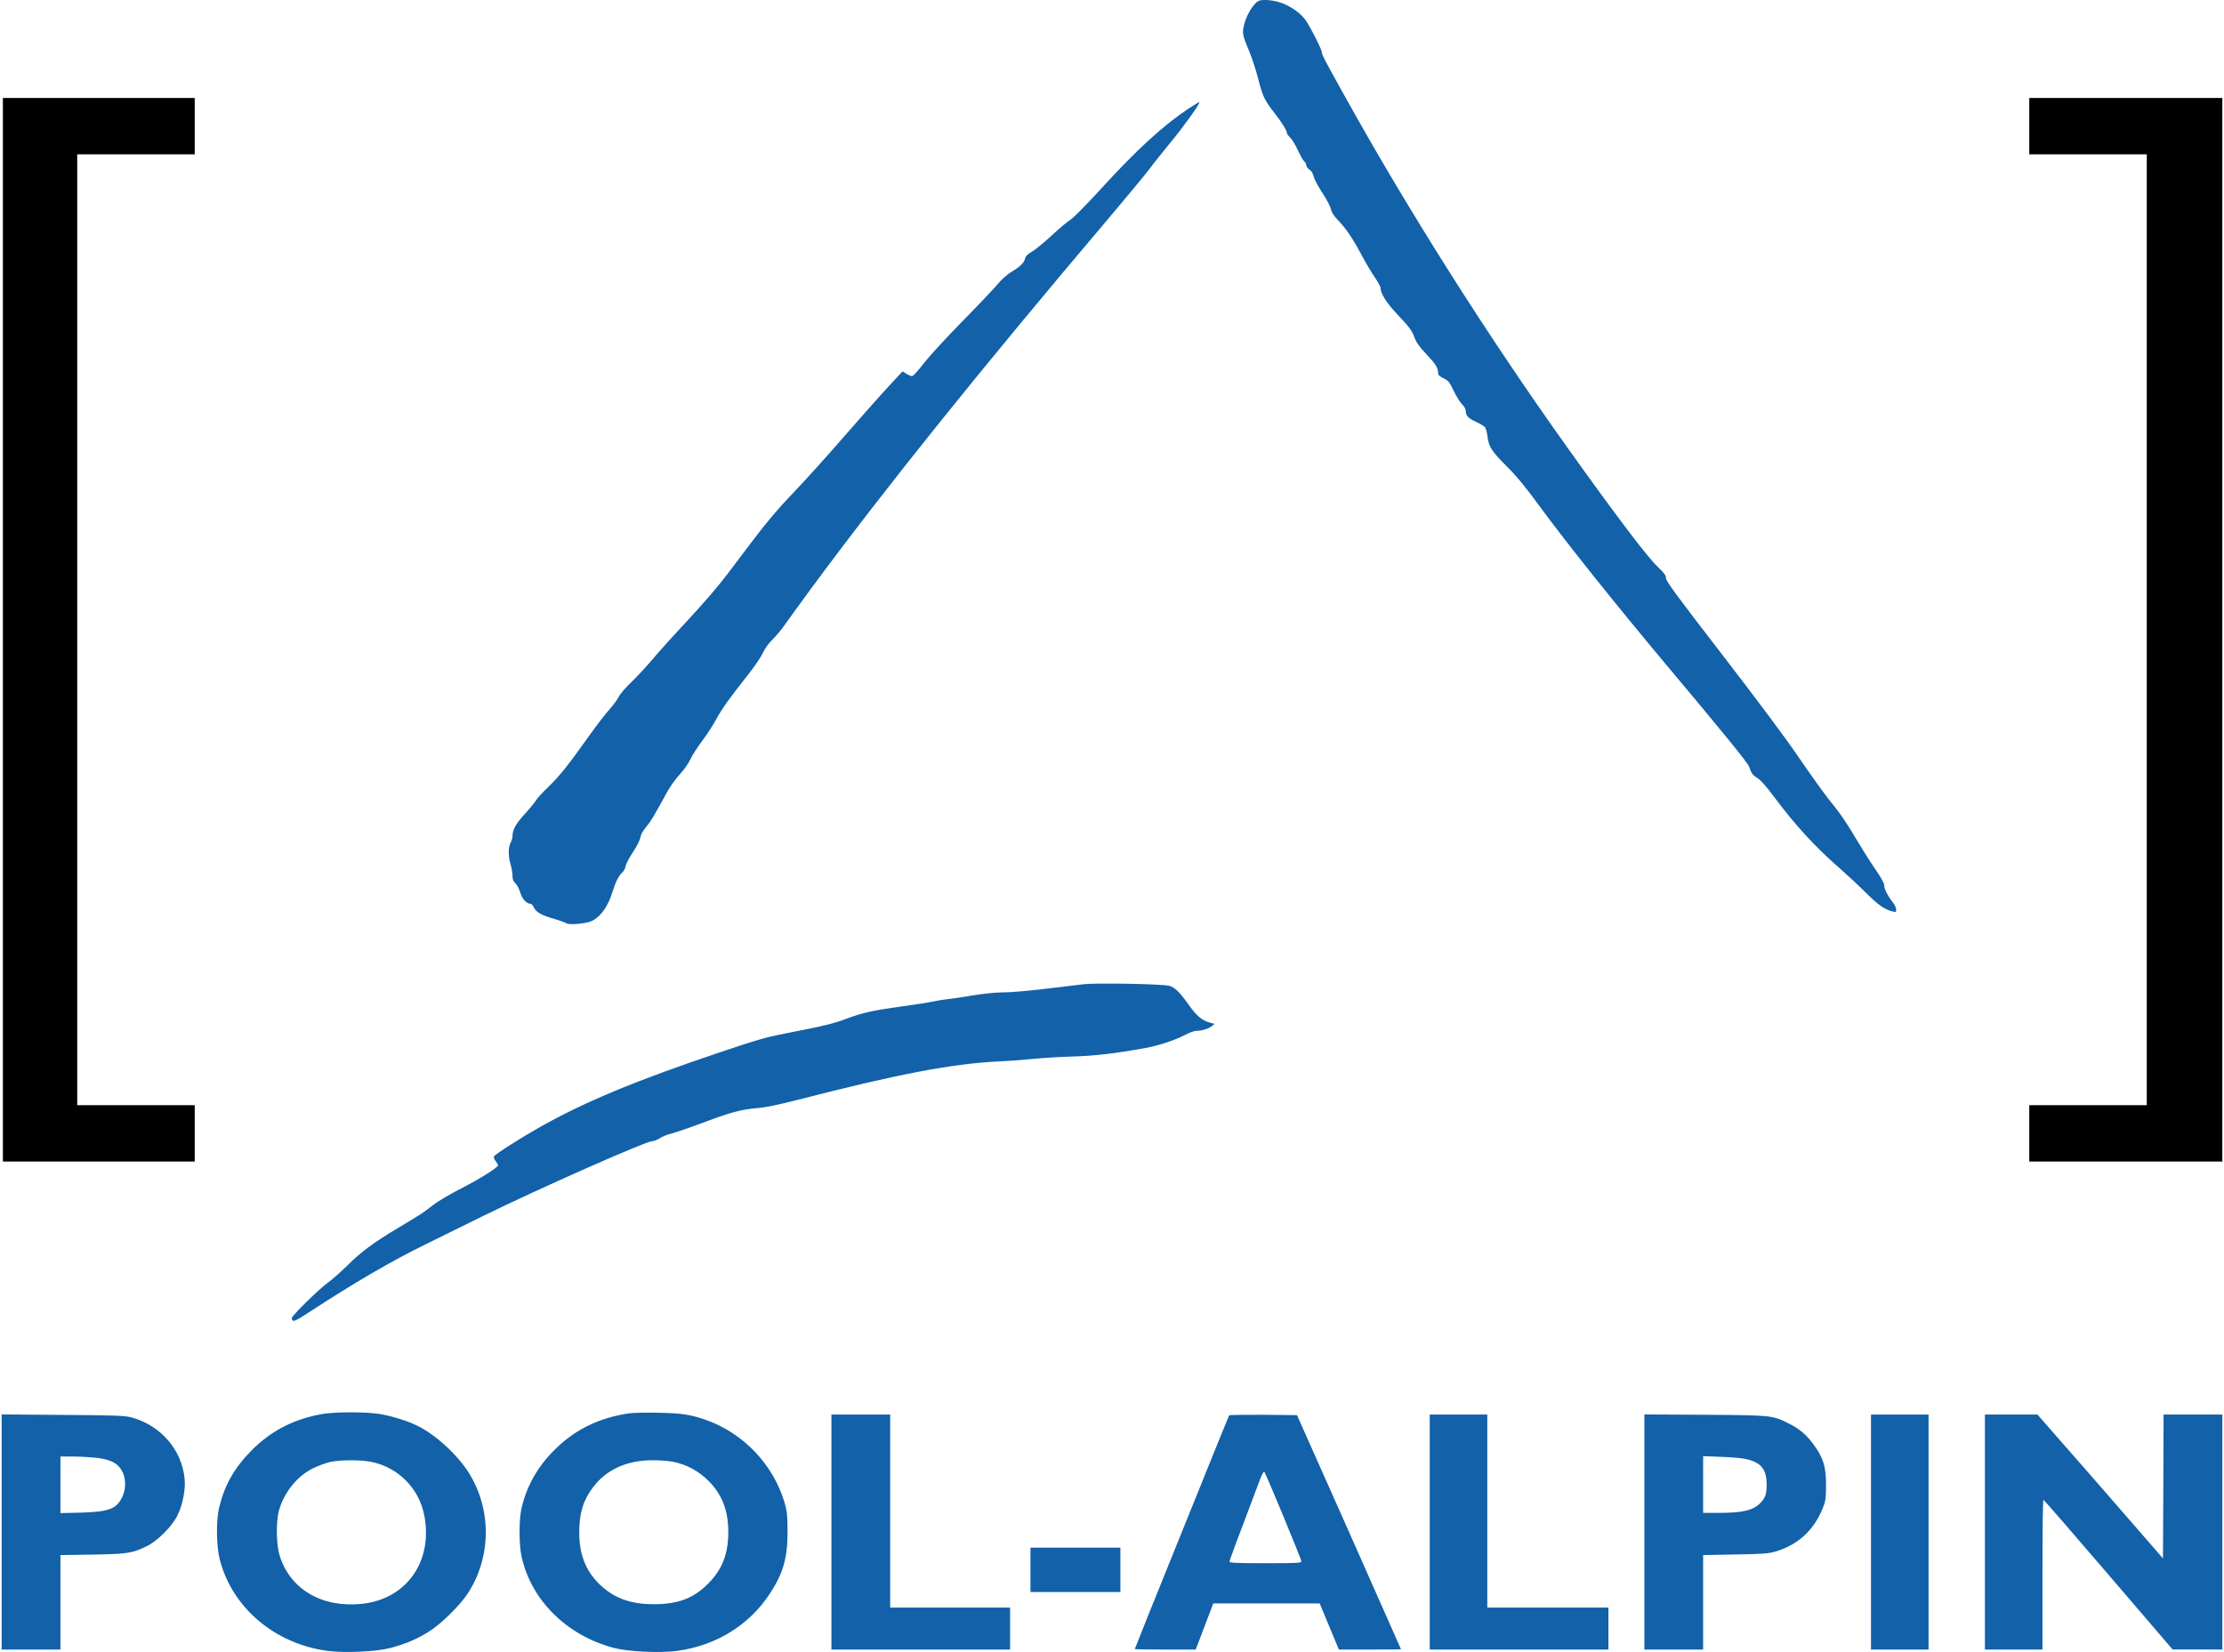
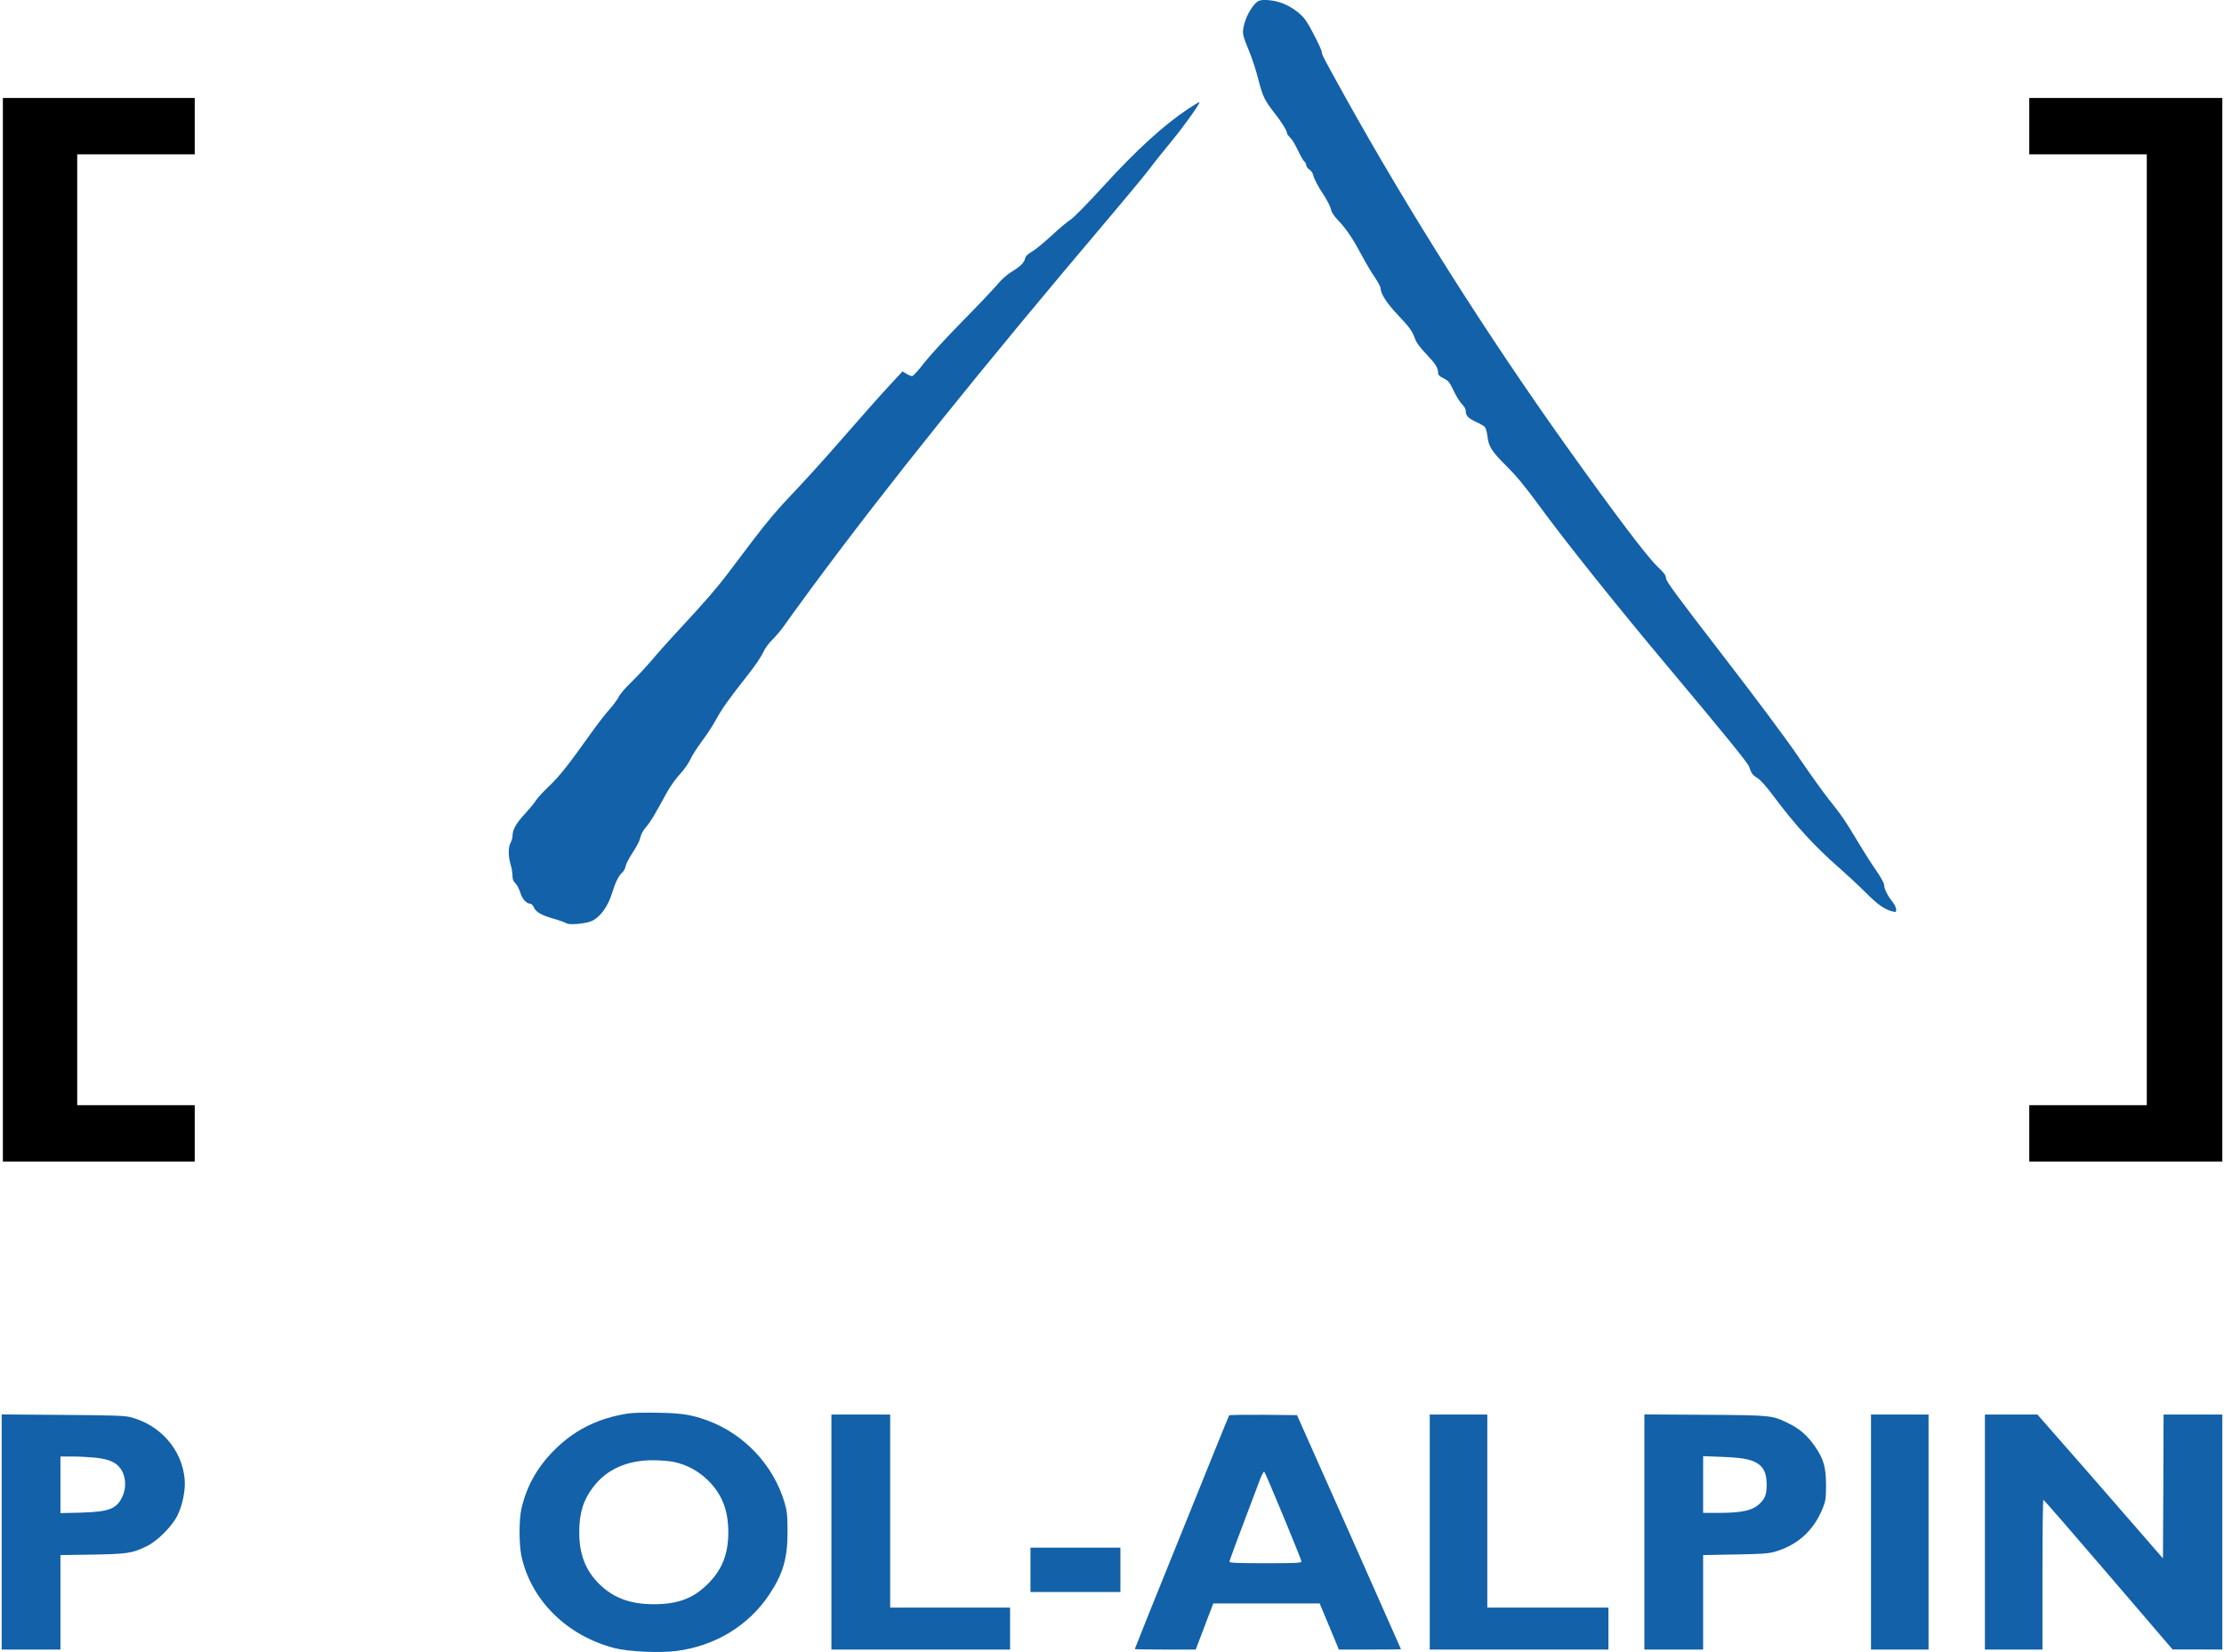
<svg xmlns="http://www.w3.org/2000/svg" width="354" height="263" viewBox="0 0 1852 1378" version="1.1" xml:space="preserve" style="fill-rule:evenodd;clip-rule:evenodd;stroke-linejoin:round;stroke-miterlimit:2;">
  <g transform="matrix(0.1,0,0,-0.1,-74,1688.71)">
    <g>
      <path d="M11220,16878C11179,16856 11122,16762 11103,16686C11084,16608 11086,16600 11148,16450C11169,16398 11202,16299 11219,16230C11257,16082 11271,16053 11354,15946C11417,15866 11460,15796 11460,15774C11460,15768 11472,15753 11486,15739C11501,15726 11529,15679 11550,15635C11570,15591 11594,15549 11603,15541C11613,15534 11620,15519 11620,15509C11620,15499 11631,15483 11645,15474C11659,15465 11673,15446 11677,15431C11686,15393 11713,15341 11770,15254C11797,15212 11822,15162 11826,15142C11831,15116 11850,15087 11890,15045C11956,14976 12013,14890 12090,14745C12119,14690 12165,14613 12192,14574C12218,14535 12240,14495 12240,14484C12240,14439 12292,14358 12377,14268C12481,14158 12501,14132 12526,14065C12538,14030 12568,13990 12622,13933C12699,13852 12720,13819 12720,13776C12720,13760 12732,13748 12765,13732C12806,13712 12815,13701 12850,13627C12872,13581 12903,13531 12920,13515C12937,13499 12950,13476 12950,13462C12950,13421 12970,13399 13034,13370C13068,13354 13103,13334 13110,13325C13118,13316 13127,13282 13131,13251C13141,13163 13165,13124 13290,13000C13375,12915 13449,12826 13570,12660C13786,12365 14204,11842 14625,11340C15114,10757 15304,10523 15314,10492C15332,10438 15342,10423 15382,10399C15408,10383 15456,10330 15519,10245C15701,10001 15865,9823 16073,9642C16132,9590 16229,9500 16288,9441C16390,9339 16445,9301 16513,9285C16537,9279 16540,9281 16540,9303C16540,9316 16526,9345 16509,9366C16468,9418 16440,9473 16440,9505C16440,9520 16414,9568 16376,9623C16341,9673 16273,9779 16226,9858C16116,10042 16078,10097 15977,10222C15932,10279 15820,10435 15728,10570C15626,10721 15381,11049 15091,11425C14712,11916 14620,12041 14620,12065C14620,12089 14606,12108 14551,12160C14465,12241 14200,12591 13794,13160C13129,14092 12471,15130 11933,16100C11766,16401 11750,16431 11750,16452C11750,16473 11661,16650 11618,16714C11580,16771 11500,16830 11421,16860C11350,16887 11253,16896 11220,16878Z" style="fill:rgb(18,97,169);fill-rule:nonzero;" />
      <path d="M750,16070L750,7200L2350,7200L2350,7670L1370,7670L1370,15600L2350,15600L2350,16070L750,16070Z" style="fill-rule:nonzero;" />
      <path d="M17650,16070L17650,15600L18630,15600L18630,7670L17650,7670L17650,7200L19260,7200L19260,16070L17650,16070Z" style="fill-rule:nonzero;" />
      <path d="M10636,15980C10429,15842 10205,15637 9930,15336C9791,15184 9679,15070 9654,15055C9631,15041 9561,14983 9499,14925C9436,14867 9362,14805 9333,14789C9296,14767 9280,14751 9275,14731C9268,14696 9232,14662 9159,14618C9125,14598 9078,14556 9040,14510C9005,14469 8872,14329 8745,14200C8618,14071 8477,13917 8431,13858C8386,13798 8341,13750 8333,13750C8324,13750 8303,13759 8285,13770L8253,13790L8130,13657C8063,13585 7896,13396 7759,13239C7622,13081 7434,12873 7340,12775C7217,12647 7124,12537 7007,12383C6918,12265 6820,12136 6790,12096C6708,11988 6603,11866 6421,11670C6331,11574 6216,11446 6165,11385C6114,11325 6034,11239 5988,11195C5942,11151 5896,11097 5886,11075C5875,11053 5841,11007 5810,10972C5778,10938 5704,10841 5644,10757C5462,10501 5396,10419 5302,10327C5251,10279 5204,10227 5196,10212C5188,10197 5146,10146 5102,10098C5026,10015 5000,9966 5000,9911C5000,9899 4993,9875 4984,9858C4964,9819 4964,9747 4984,9679C4993,9650 5000,9608 5000,9585C5000,9554 5006,9538 5025,9520C5038,9507 5056,9473 5065,9444C5080,9391 5117,9350 5149,9350C5158,9350 5171,9337 5178,9320C5196,9280 5242,9254 5347,9224C5395,9210 5441,9193 5448,9188C5469,9170 5620,9184 5666,9208C5735,9243 5796,9328 5830,9437C5860,9534 5885,9583 5919,9614C5929,9623 5941,9646 5944,9665C5948,9684 5975,9736 6006,9782C6037,9829 6063,9881 6067,9903C6071,9928 6088,9959 6115,9991C6154,10037 6176,10074 6290,10282C6315,10327 6362,10394 6396,10430C6431,10468 6468,10520 6484,10555C6499,10588 6543,10656 6581,10707C6620,10758 6674,10841 6701,10892C6751,10982 6803,11055 6976,11275C7024,11336 7075,11412 7090,11445C7107,11482 7138,11524 7170,11555C7198,11583 7240,11632 7263,11665C7286,11698 7387,11838 7488,11975C8113,12822 8907,13810 9979,15075C10124,15246 10273,15426 10310,15475C10347,15525 10428,15626 10489,15700C10596,15829 10737,16026 10729,16035C10726,16037 10685,16012 10636,15980Z" style="fill:rgb(18,97,169);fill-rule:nonzero;" />
-       <path d="M9765,8679C9721,8674 9613,8661 9525,8650C9304,8623 9159,8610 9066,8610C9023,8610 8922,8599 8841,8586C8761,8572 8668,8558 8635,8555C8602,8552 8546,8543 8510,8535C8474,8527 8360,8509 8255,8495C8010,8461 7917,8441 7785,8391C7675,8349 7584,8328 7265,8266C7115,8237 7026,8211 6730,8111C6026,7874 5610,7701 5235,7491C5065,7395 4852,7259 4845,7242C4842,7234 4849,7217 4860,7203C4871,7189 4880,7174 4880,7169C4880,7151 4729,7056 4571,6975C4477,6927 4375,6867 4335,6835C4256,6773 4240,6762 4047,6647C3844,6526 3737,6447 3624,6334C3568,6279 3493,6213 3458,6188C3388,6138 3160,5914 3160,5896C3161,5855 3180,5862 3311,5948C3675,6186 3988,6369 4280,6512C4393,6568 4607,6673 4755,6746C5212,6971 6114,7370 6165,7370C6179,7370 6207,7381 6228,7394C6248,7408 6294,7426 6330,7435C6366,7444 6485,7485 6594,7526C6819,7611 6915,7636 7045,7646C7105,7650 7216,7673 7380,7715C8214,7930 8667,8016 9055,8035C9127,8038 9250,8047 9330,8055C9410,8063 9563,8073 9670,8076C9857,8081 10023,8101 10275,8146C10389,8167 10526,8212 10609,8256C10644,8275 10687,8290 10704,8290C10748,8290 10805,8307 10832,8329L10855,8348L10815,8359C10749,8377 10704,8415 10632,8518C10561,8617 10522,8654 10476,8666C10416,8681 9869,8691 9765,8679Z" style="fill:rgb(18,97,169);fill-rule:nonzero;" />
-       <path d="M3417,5095C3182,5055 2988,4956 2825,4792C2679,4643 2600,4505 2554,4315C2527,4208 2530,3990 2559,3880C2663,3478 3018,3178 3457,3119C3599,3100 3863,3112 3981,3143C4113,3178 4213,3221 4317,3289C4415,3354 4562,3500 4624,3593C4823,3895 4829,4291 4639,4599C4546,4749 4366,4917 4212,4994C4131,5035 3994,5078 3890,5095C3775,5113 3527,5113 3417,5095ZM3825,4695C4050,4648 4222,4472 4265,4247C4338,3863 4115,3549 3741,3511C3410,3477 3144,3634 3058,3915C3029,4008 3027,4204 3054,4295C3099,4448 3208,4580 3343,4645C3385,4665 3448,4687 3482,4695C3566,4713 3739,4713 3825,4695Z" style="fill:rgb(18,97,169);fill-rule:nonzero;" />
      <path d="M5965,5099C5726,5062 5535,4971 5372,4816C5217,4669 5120,4502 5075,4306C5054,4217 5054,4010 5074,3914C5152,3544 5451,3247 5848,3143C5967,3112 6231,3100 6373,3119C6694,3162 6971,3331 7143,3591C7259,3766 7295,3895 7294,4120C7293,4258 7290,4285 7267,4363C7173,4671 6933,4926 6630,5039C6498,5088 6413,5102 6215,5105C6111,5107 5998,5105 5965,5099ZM6345,4695C6455,4672 6554,4618 6636,4536C6748,4423 6800,4290 6800,4110C6800,3927 6749,3797 6631,3679C6508,3556 6380,3508 6175,3508C5979,3509 5839,3562 5720,3680C5608,3793 5556,3928 5557,4110C5557,4268 5590,4376 5673,4485C5783,4631 5954,4709 6170,4709C6228,4709 6307,4703 6345,4695Z" style="fill:rgb(18,97,169);fill-rule:nonzero;" />
      <path d="M740,5091L740,3130L1230,3130L1230,3918L1498,3922C1790,3927 1828,3933 1950,3992C2039,4035 2164,4160 2207,4251C2250,4340 2274,4464 2266,4551C2244,4796 2066,5001 1819,5067C1764,5081 1685,5084 1248,5087L740,5091ZM1524,4730C1629,4718 1685,4695 1722,4651C1775,4589 1785,4487 1746,4404C1699,4303 1635,4279 1403,4272L1230,4268L1230,4740L1333,4740C1389,4740 1475,4735 1524,4730Z" style="fill:rgb(18,97,169);fill-rule:nonzero;" />
      <path d="M7660,5090L7660,3130L9150,3130L9150,3480L8150,3480L8150,5090L7660,5090Z" style="fill:rgb(18,97,169);fill-rule:nonzero;" />
      <path d="M10977,5083C10974,5078 10920,4945 10855,4785C10791,4626 10696,4392 10645,4265C10366,3576 10190,3138 10190,3134C10190,3132 10304,3130 10444,3130L10698,3130L10726,3203C10741,3242 10774,3329 10799,3395L10845,3515L11732,3515L11786,3385C11816,3314 11852,3227 11866,3193L11892,3130L12151,3130C12294,3130 12410,3131 12410,3133C12410,3134 12215,3574 11977,4110L11543,5085L11262,5088C11108,5089 10979,5087 10977,5083ZM11429,4242C11512,4042 11580,3873 11580,3865C11580,3852 11536,3850 11280,3850C11037,3850 10980,3853 10980,3863C10980,3874 11033,4017 11236,4553C11251,4591 11266,4618 11270,4613C11275,4609 11346,4442 11429,4242Z" style="fill:rgb(18,97,169);fill-rule:nonzero;" />
      <path d="M12650,5090L12650,3130L14140,3130L14140,3480L13130,3480L13130,5090L12650,5090Z" style="fill:rgb(18,97,169);fill-rule:nonzero;" />
      <path d="M14440,5091L14440,3130L14930,3130L14930,3918L15198,3923C15410,3926 15477,3931 15525,3945C15715,3999 15851,4121 15926,4305C15952,4369 15954,4386 15955,4500C15955,4651 15935,4721 15860,4828C15799,4915 15735,4971 15645,5015C15505,5084 15510,5084 14948,5088L14440,5091ZM15304,4715C15417,4685 15459,4629 15460,4508C15460,4431 15449,4396 15412,4357C15350,4291 15264,4270 15063,4270L14930,4270L14930,4743L15088,4737C15181,4734 15269,4725 15304,4715Z" style="fill:rgb(18,97,169);fill-rule:nonzero;" />
      <rect x="16330" y="3130" width="480" height="1960" style="fill:rgb(18,97,169);fill-rule:nonzero;" />
      <path d="M17280,5090L17280,3130L17760,3130L17760,3755C17760,4099 17763,4380 17768,4379C17772,4379 18016,4098 18310,3755L18845,3131L19053,3131L19260,3130L19260,5090L18770,5090L18768,4490L18765,3890L18680,3988C18633,4043 18398,4313 18157,4589L17718,5090L17280,5090Z" style="fill:rgb(18,97,169);fill-rule:nonzero;" />
      <rect x="9320" y="3610" width="750" height="370" style="fill:rgb(18,97,169);fill-rule:nonzero;" />
    </g>
  </g>
</svg>